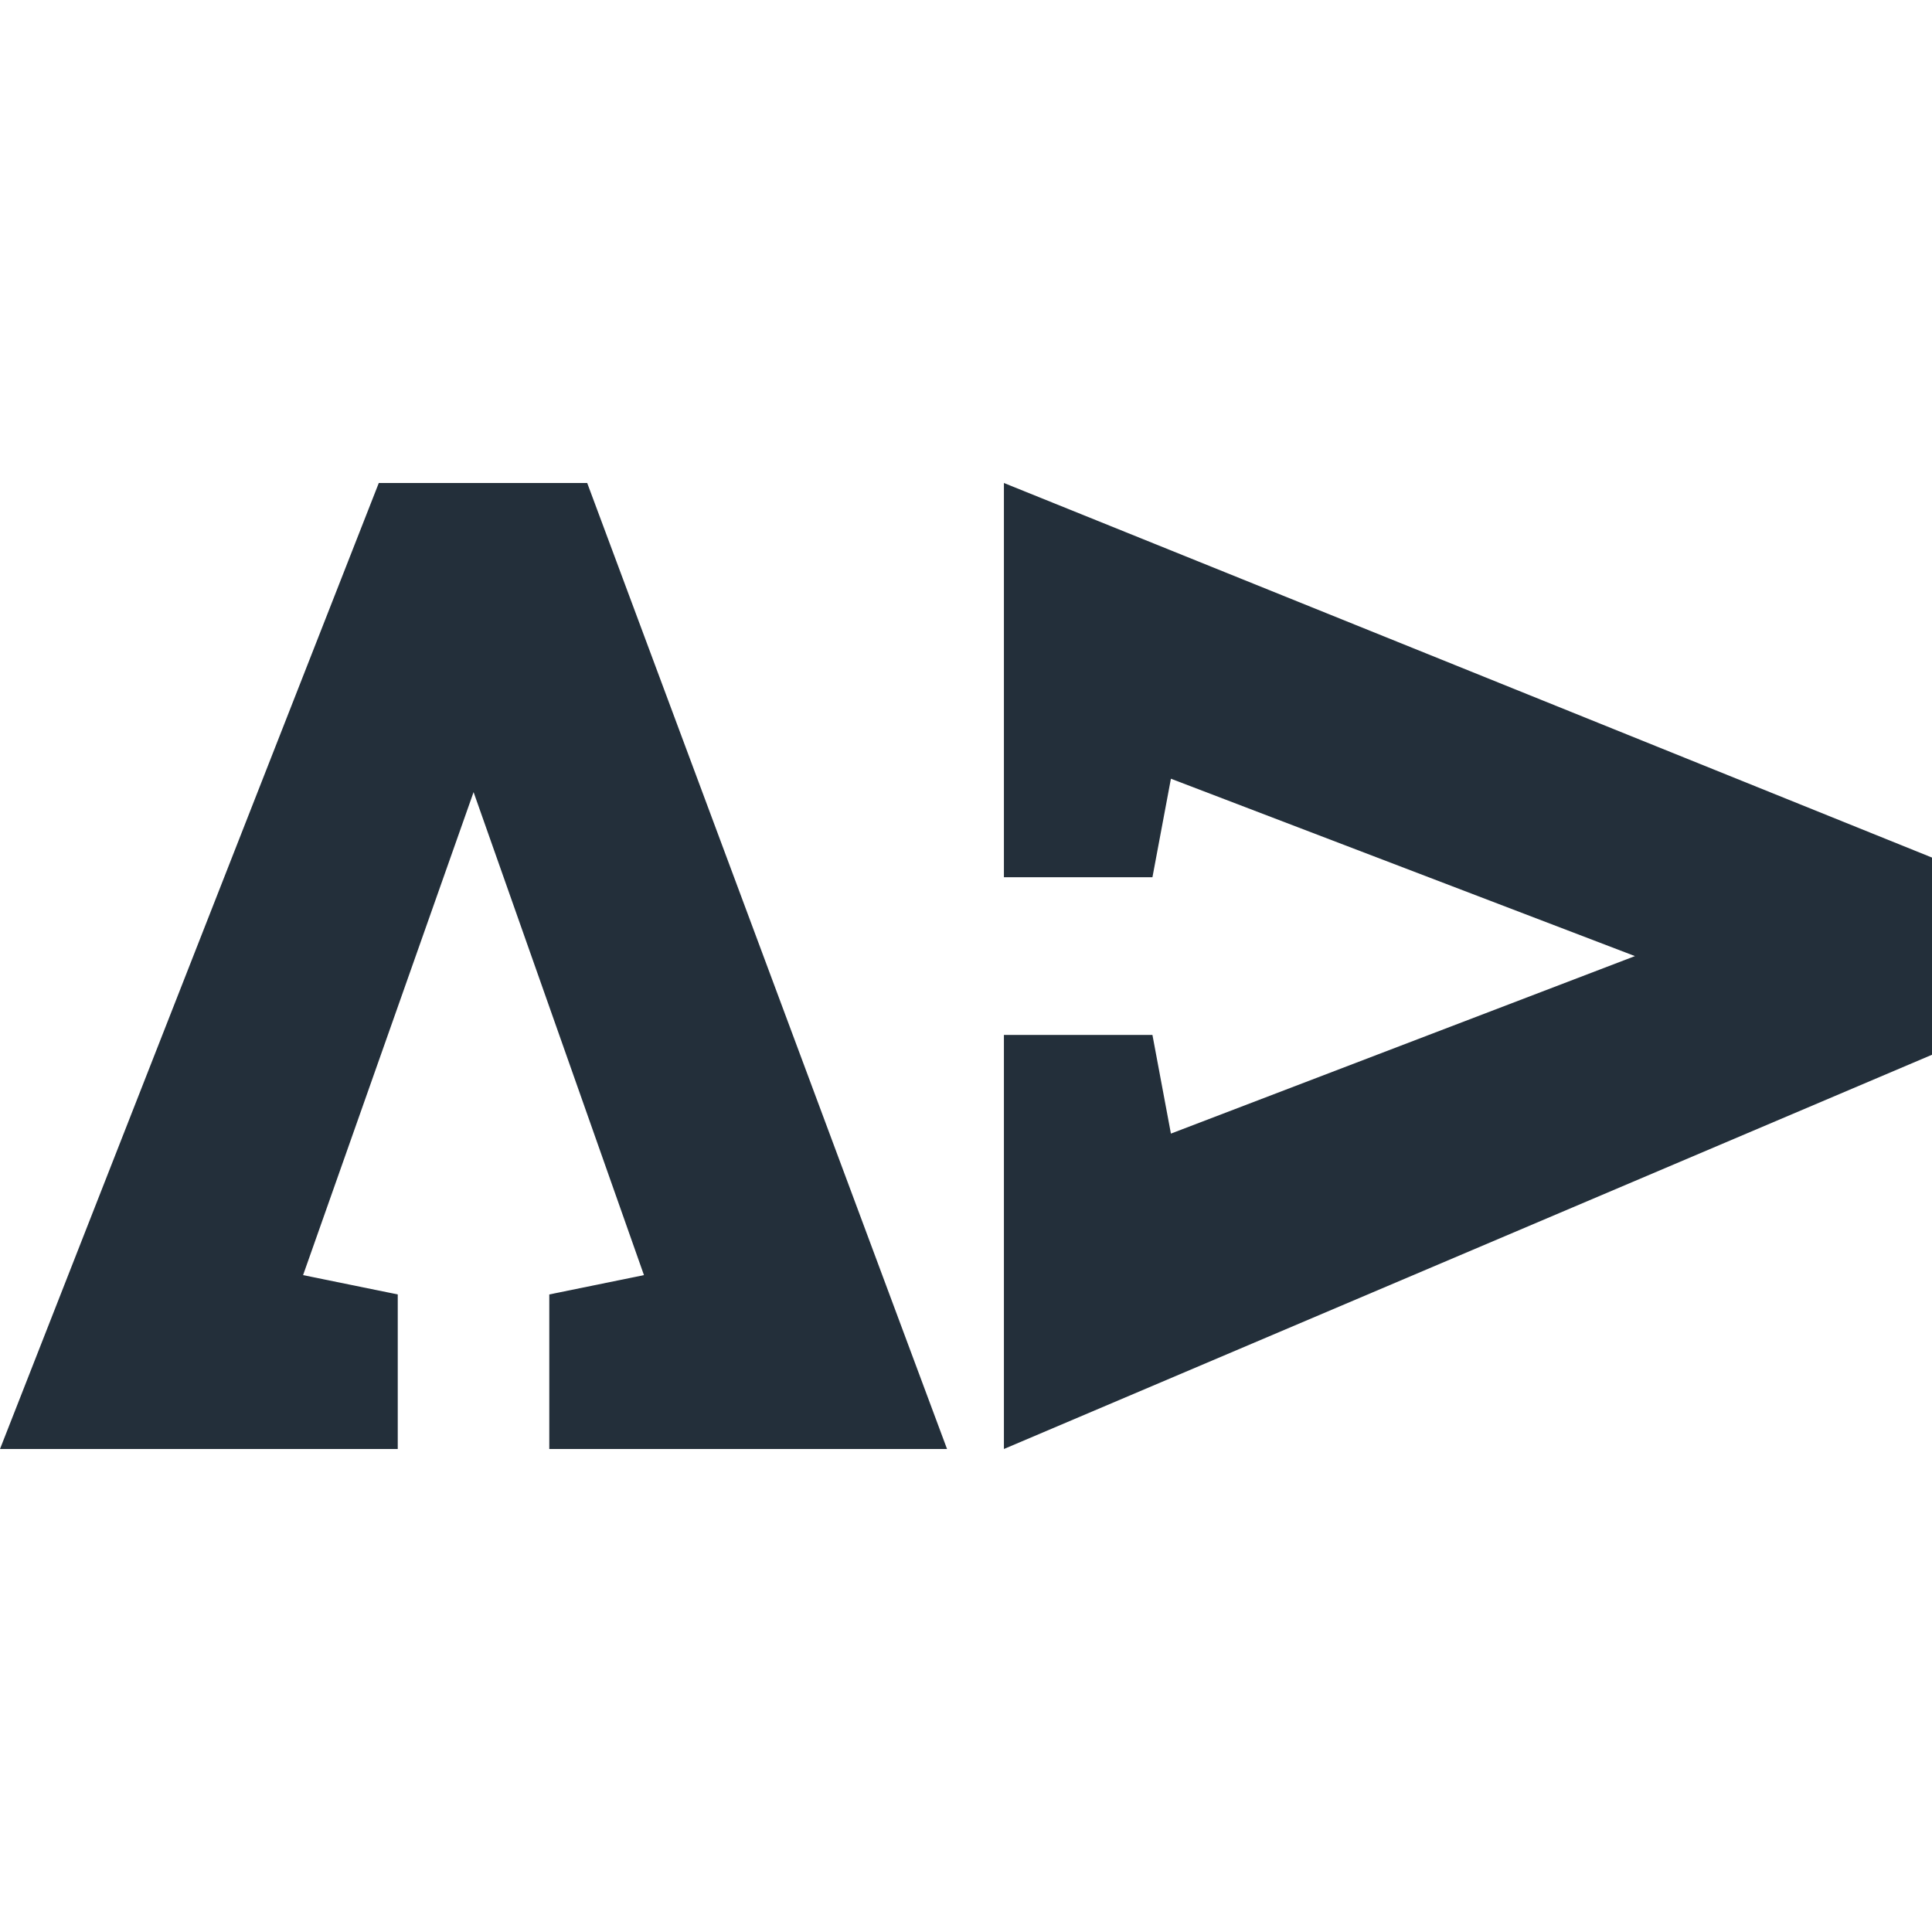
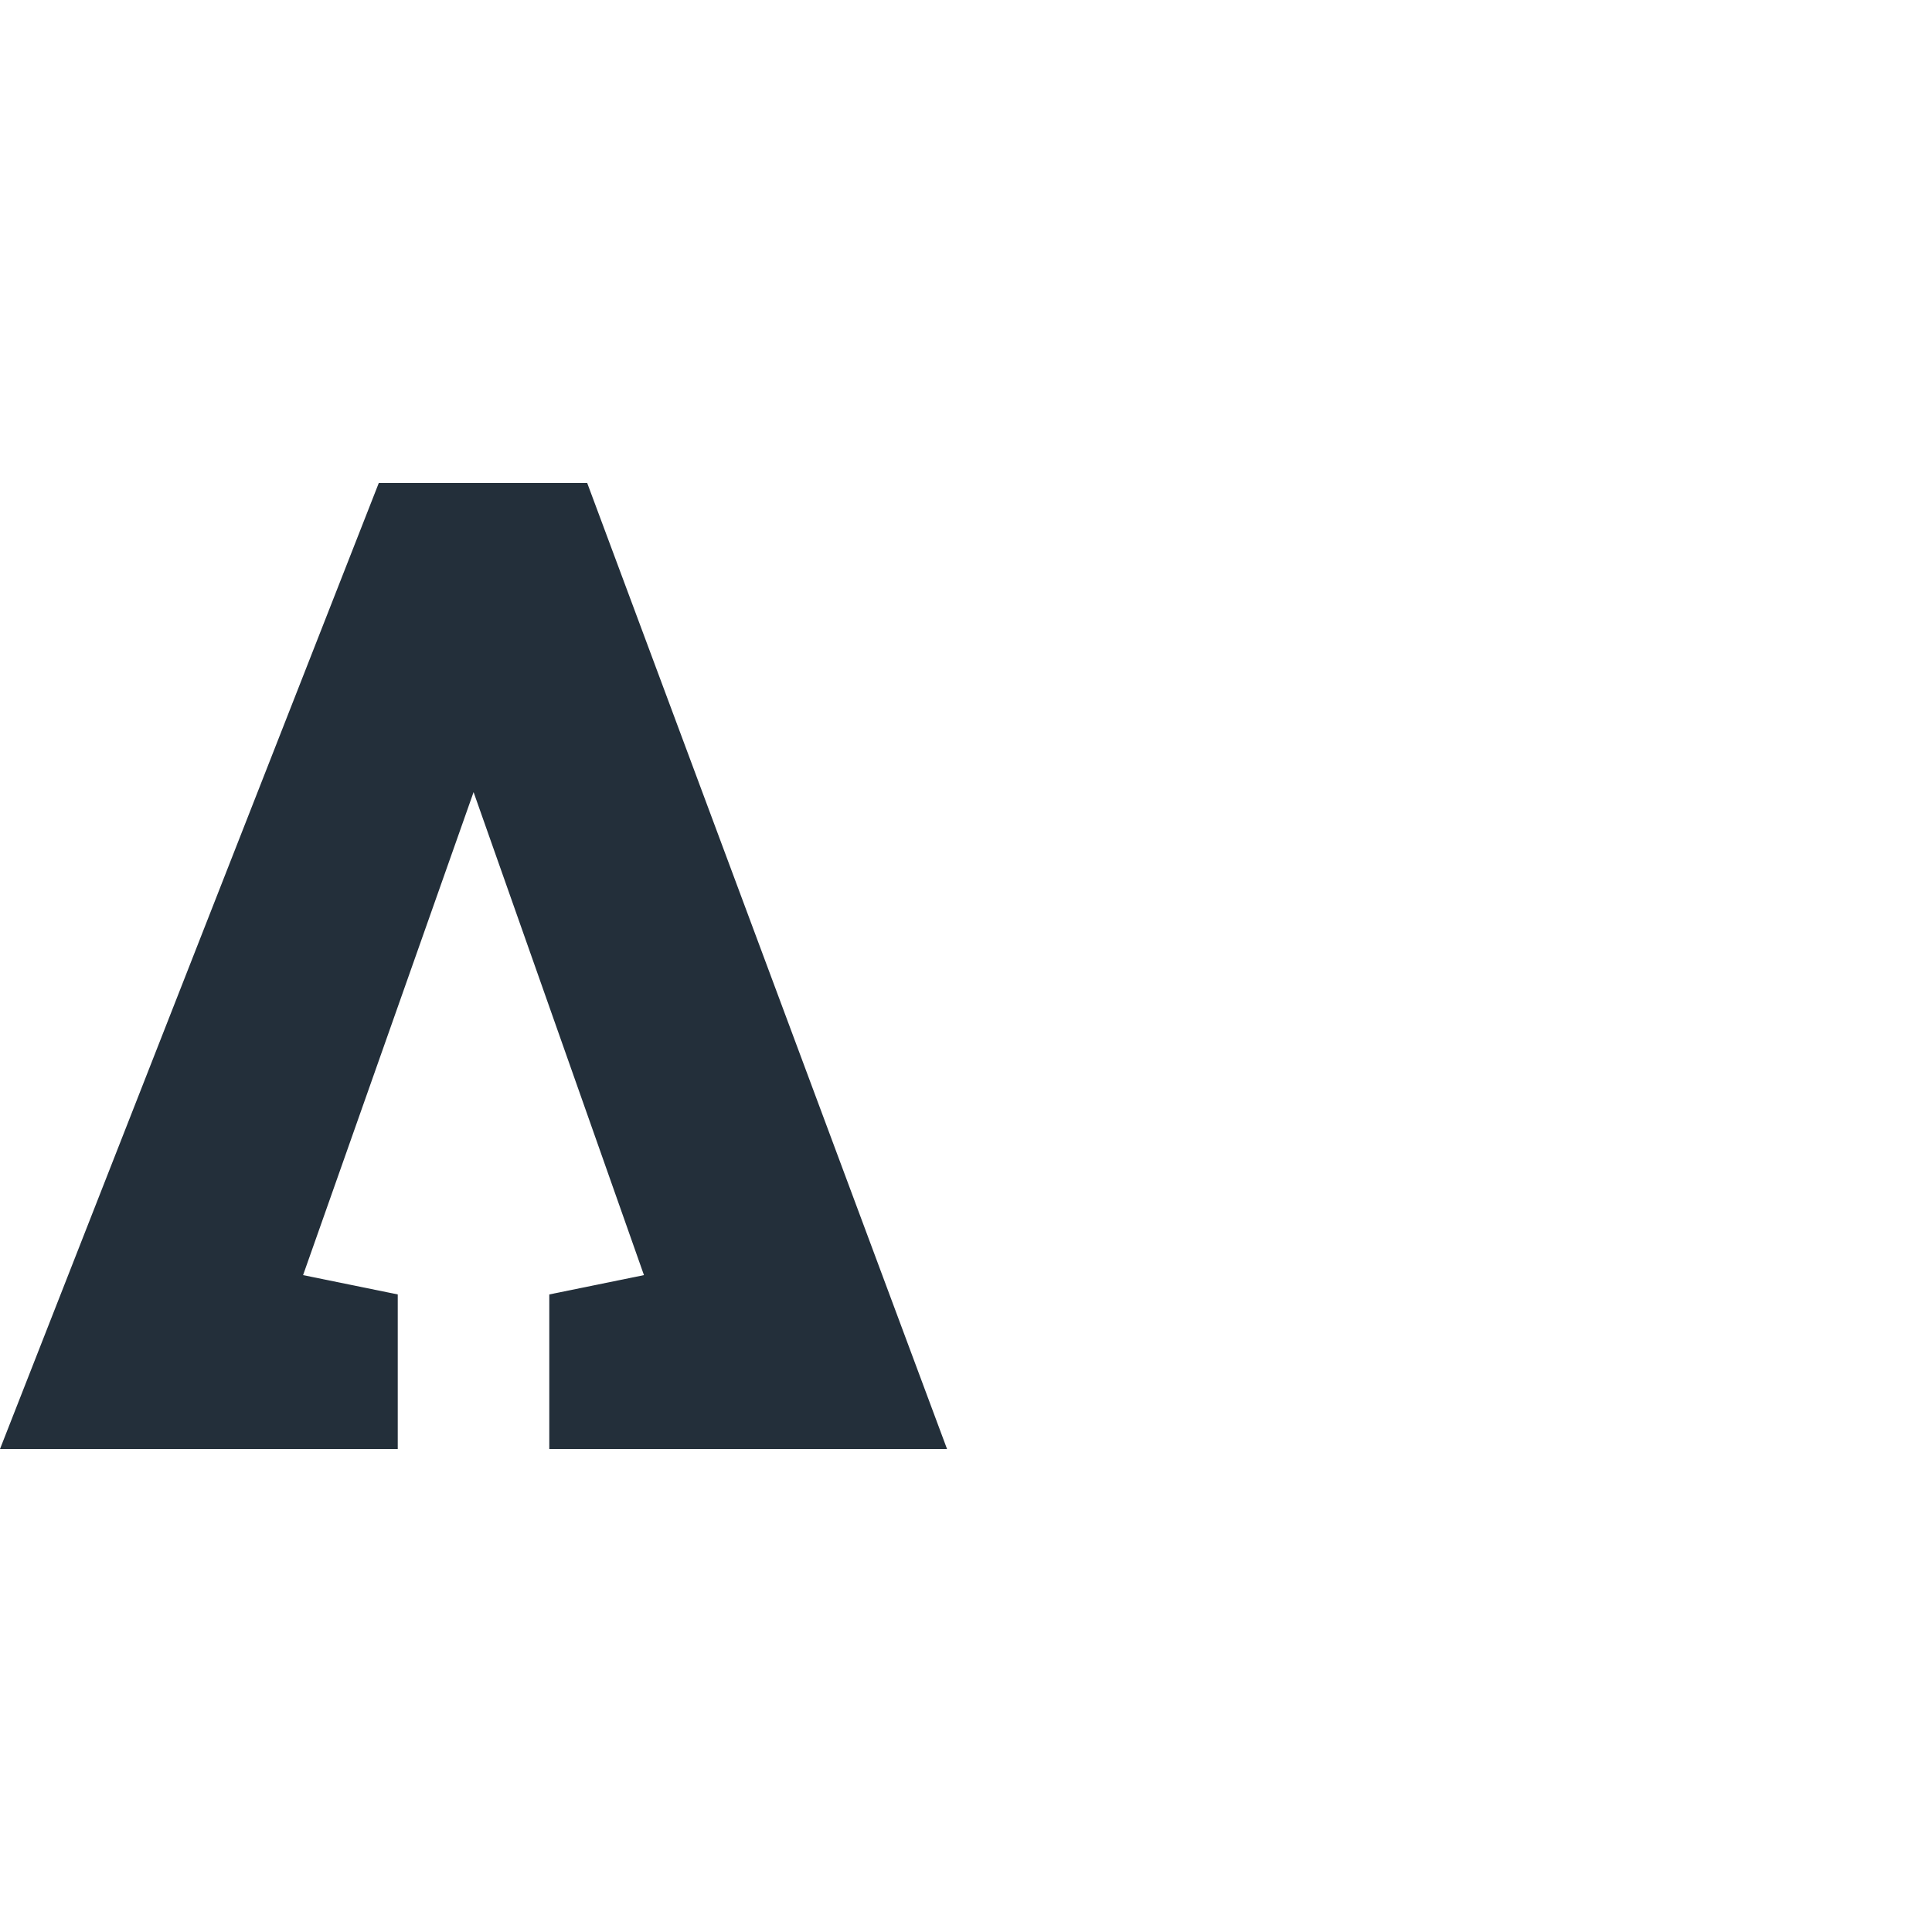
<svg xmlns="http://www.w3.org/2000/svg" width="16" height="16" viewBox="0 0 16 16" fill="none">
  <path fill-rule="evenodd" clip-rule="evenodd" d="M0 12H3.294V10.72L2.51 10.56L3.922 6.56L5.333 10.56L4.549 10.72V12H7.843L4.863 4H3.137L0 12Z" fill="#232F3A" />
-   <path fill-rule="evenodd" clip-rule="evenodd" d="M8.314 12L8.314 8.571L9.544 8.571L9.697 9.388L13.54 7.918L9.697 6.449L9.544 7.265L8.314 7.265L8.314 4L16 7.102L16 8.735L8.314 12Z" fill="#232F3A" />
</svg>